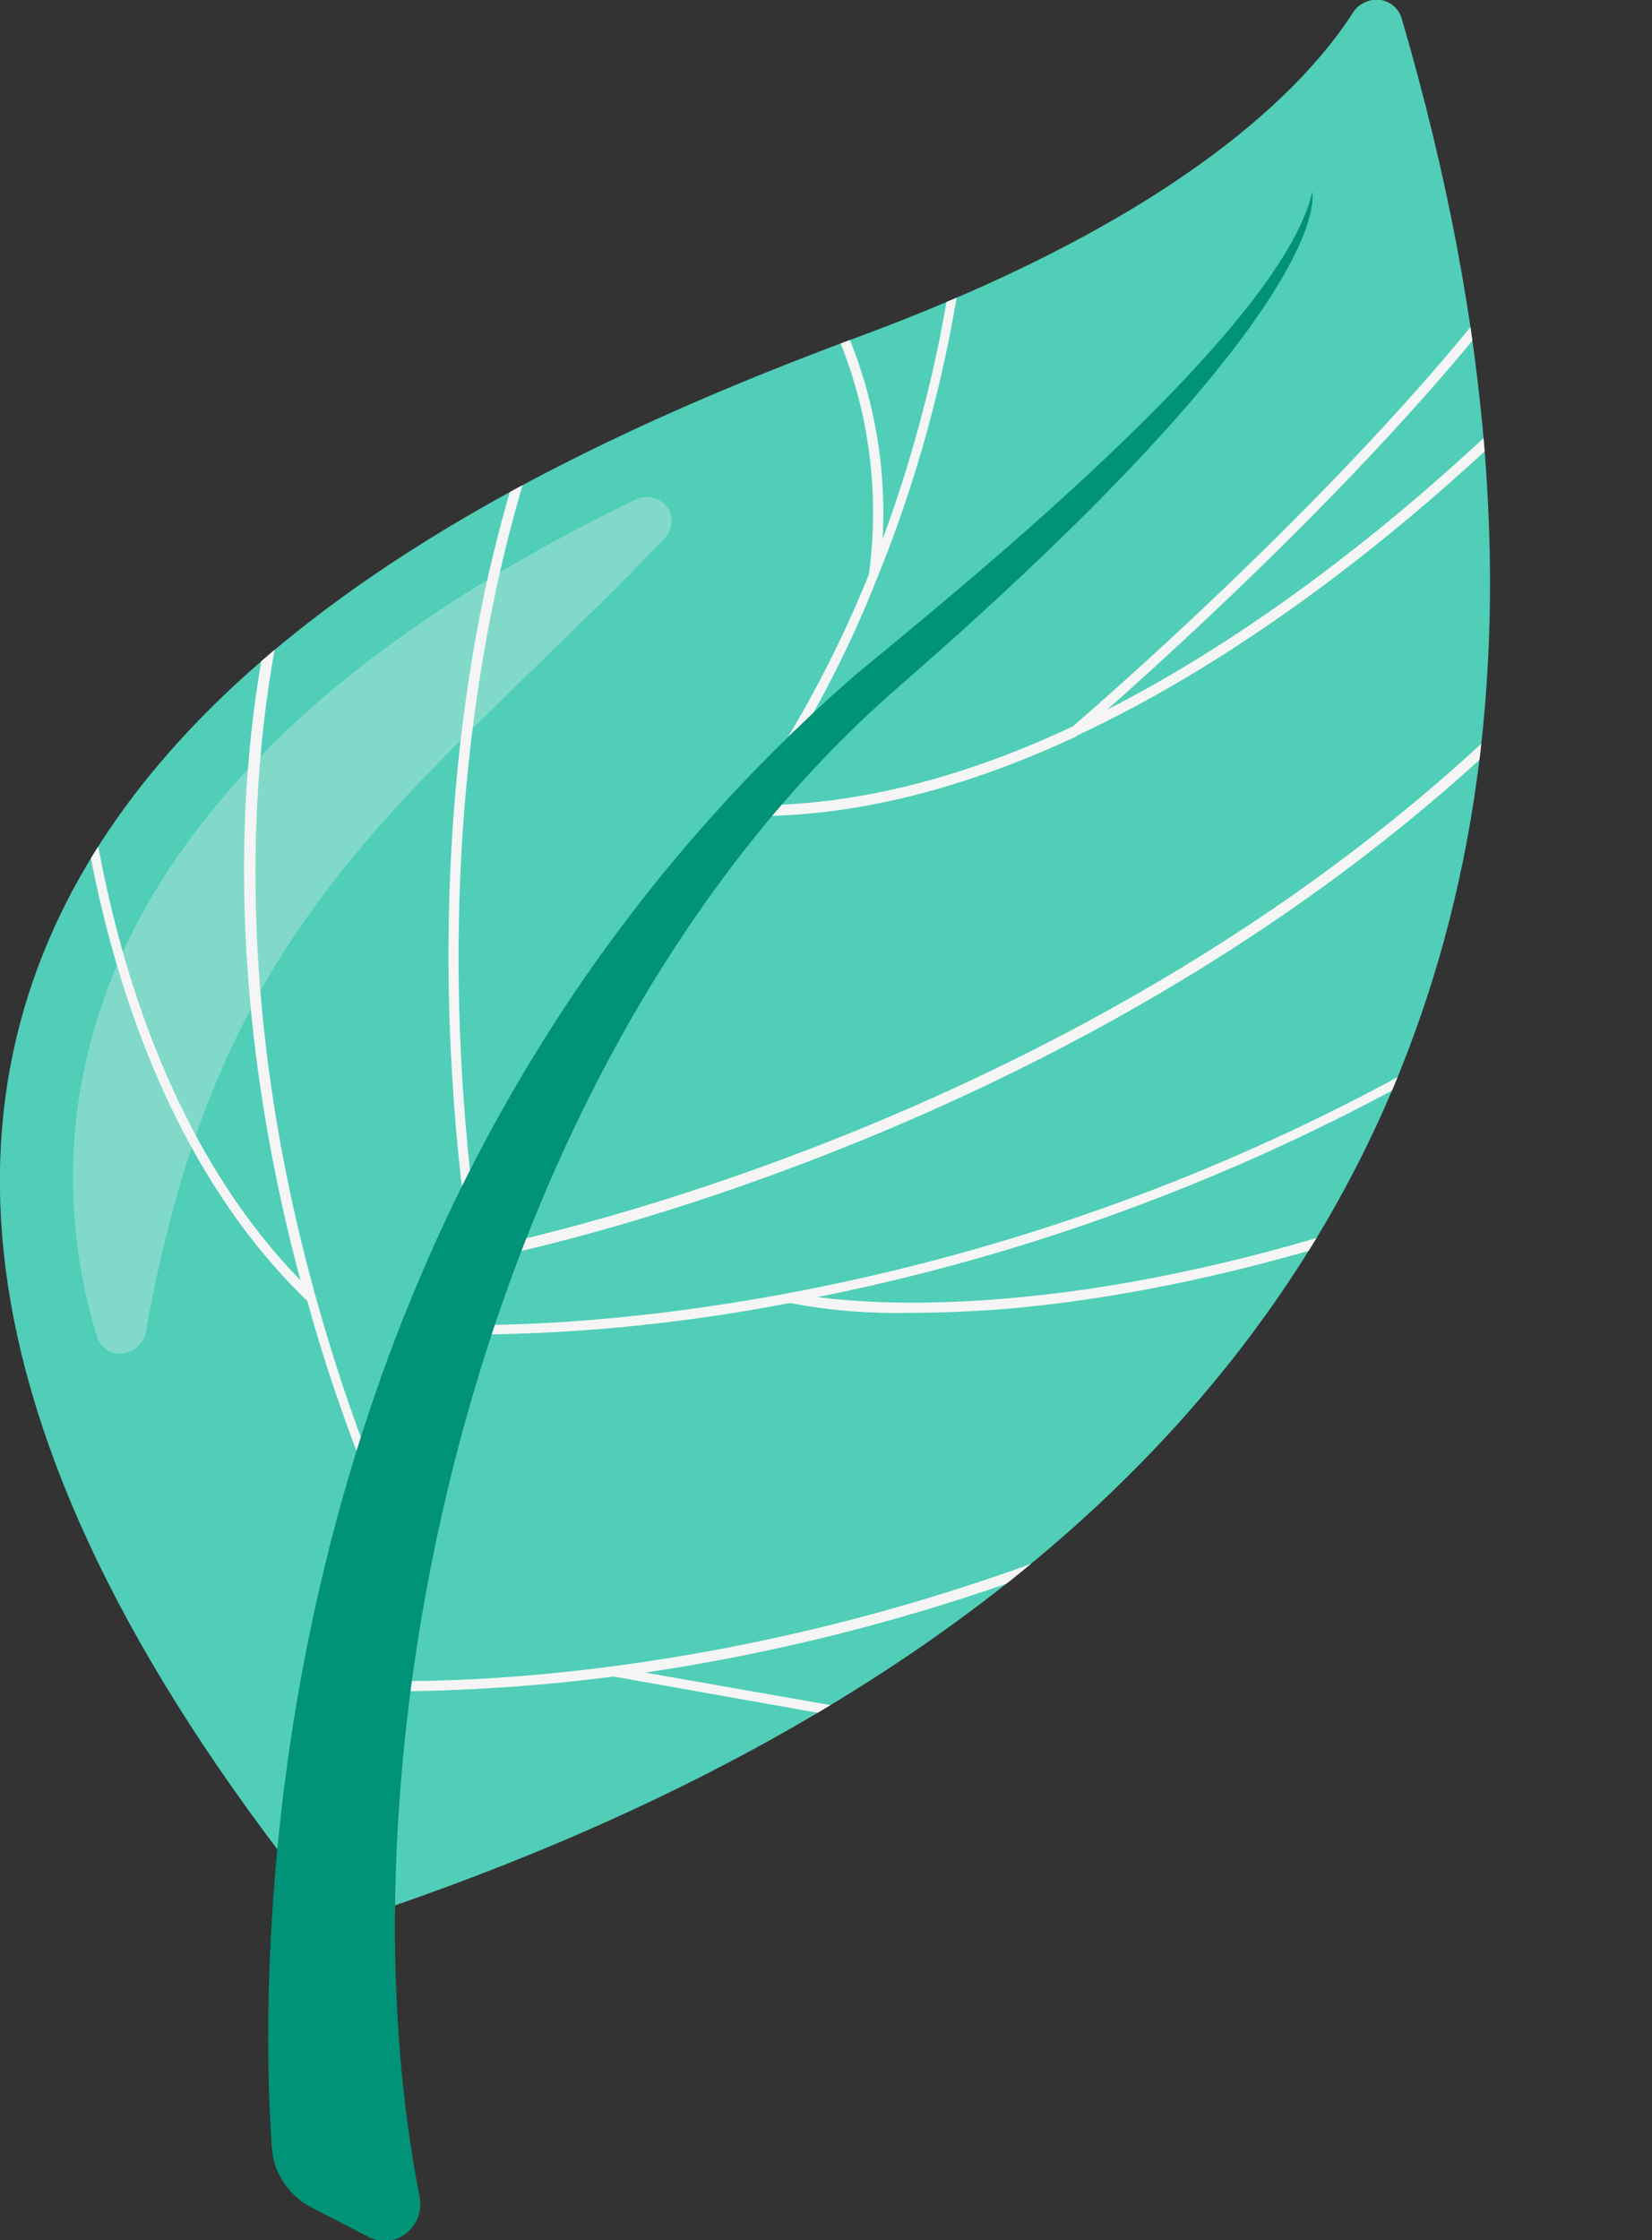
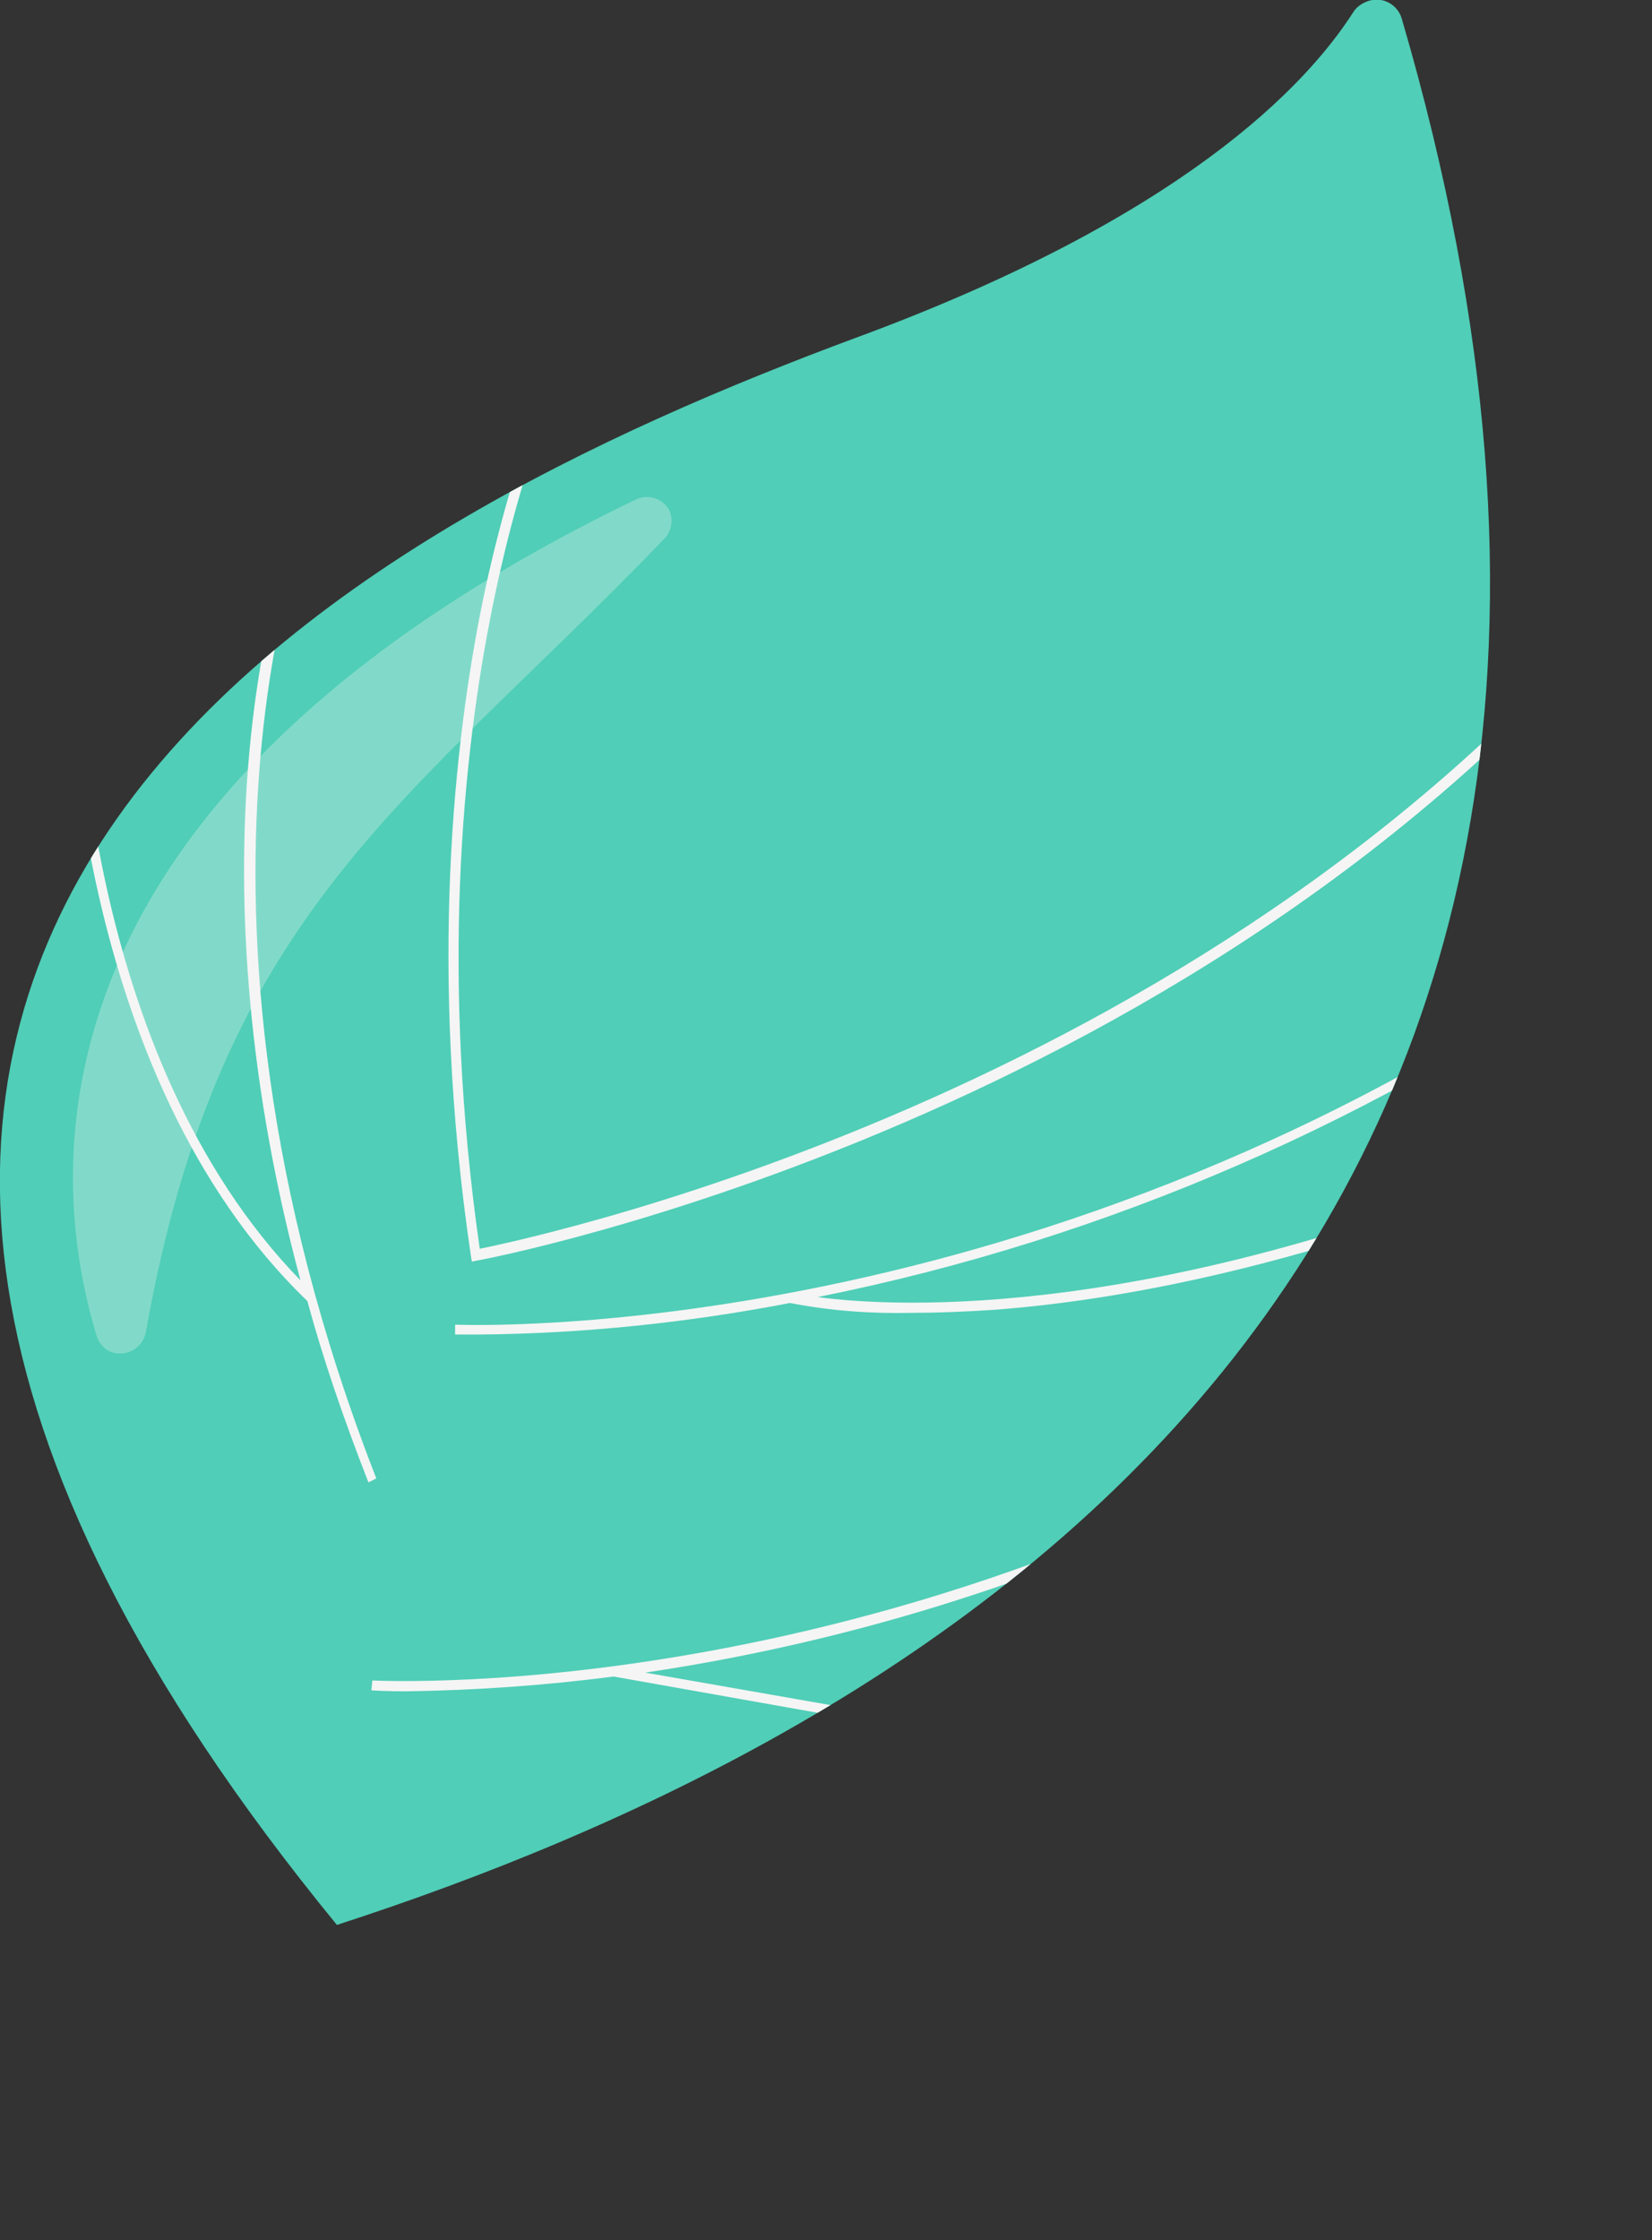
<svg xmlns="http://www.w3.org/2000/svg" xmlns:xlink="http://www.w3.org/1999/xlink" version="1.1" id="Calque_1" x="0px" y="0px" width="167.7px" height="227.3px" viewBox="0 0 167.7 227.3" style="enable-background:new 0 0 167.7 227.3;" xml:space="preserve">
  <rect x="0" y="0" width="167.7" height="227.3" fill="#333333" stroke="none" />
  <style type="text/css">
	.st2{clip-path:url(#SVGID_2_);}
</style>
  <g>
    <path fill="#50CEB7" d="M142.3,1.9c-0.4-1.4-1.9-2.3-3.4-1.8c-0.6,0.2-1.2,0.6-1.5,1.1c-4.8,7.5-17.4,20.9-50.6,33.1   C37,52.8-47.8,95.2,34.2,195.3C92.5,176.4,179.5,129.1,142.3,1.9z" />
-     <path fill="#F5F5F5" style="opacity:0.3; enable-background:new;" d="M9.8,135.5c-5.1-16.8-7.8-54.6,54.7-84.8c1.2-0.6,2.7-0.2,3.4,1c0.5,1,0.3,2.2-0.5,3   c-25.7,26.7-45,37.5-52.6,80.5c-0.3,1.4-1.6,2.3-3,2.1C10.9,137.2,10.1,136.5,9.8,135.5z" />
+     <path fill="#F5F5F5" style="opacity:0.3; enable-background:new;" d="M9.8,135.5c-5.1-16.8-7.8-54.6,54.7-84.8c1.2-0.6,2.7-0.2,3.4,1c0.5,1,0.3,2.2-0.5,3   c-25.7,26.7-45,37.5-52.6,80.5c-0.3,1.4-1.6,2.3-3,2.1C10.9,137.2,10.1,136.5,9.8,135.5" />
    <g>
      <defs>
        <path id="SVGID_1_" d="M142.3,1.9c-0.4-1.4-1.9-2.3-3.4-1.8c-0.6,0.2-1.2,0.6-1.5,1.1c-4.8,7.5-17.4,20.9-50.6,33.1     C37,52.8-47.8,95.2,34.2,195.3C92.5,176.4,179.5,129.1,142.3,1.9z" />
      </defs>
      <clipPath id="SVGID_2_">
        <use xlink:href="#SVGID_1_" style="overflow:visible;" />
      </clipPath>
      <g class="st2">
        <path fill="#F5F5F5" d="M38.2,150C15,90.5,31.8,51.1,32,50.7l-1-0.4c0,0.1-4.4,10.1-5.8,27.3c-1,12.3-0.6,30.3,5.3,52.3     C8.1,106.9,8,67.8,8,67.4H7c0,0.4,0.2,41.5,24.2,64.6c1.6,5.9,3.7,12,6.2,18.4L38.2,150z" />
        <path fill="#F5F5F5" d="M47.9,128l0.5-0.1c0.7-0.1,74.9-14,119.2-69.3l-0.8-0.7c-42.1,52.5-111.3,67.4-118.1,68.8     c-7.9-55,8.5-89.1,8.7-89.4l-0.9-0.5c0,0.1-4.3,8.8-7.5,24.2c-2.9,14.2-5.5,37.3-1.2,66.4L47.9,128z" />
-         <path fill="#F5F5F5" d="M76.7,82.8c11.2,0,22.3-3.3,32.6-8.1l0,0l0.1-0.1c29.3-13.7,52.5-40,52.8-40.3l-0.8-0.7     c-0.3,0.3-21.6,24.4-49,38.4c9.7-8.6,39.4-35.7,49.9-55.9l-0.9-0.5c-12,23.1-49.6,55.6-52.5,58.1c-10.2,4.8-21.2,8-32.2,8l0,0     c5-7.2,9.2-15,12.4-23.2l0,0l0,0C94.6,45,97.8,30.6,98.8,16h-1c-0.8,13.2-3.6,26.2-8.2,38.7c0.6-10.8-2.5-21.5-8.9-30.3L79.9,25     c7,9.6,9.9,21.6,8.3,33.3c-3.4,8.4-7.7,16.3-12.9,23.7l-0.6,0.8h1H76.7z" />
        <path fill="#F5F5F5" d="M164.3,95.2c-58,41.8-117.5,39.2-118.1,39.2l0,1c0.1,0,0.9,0,2.5,0c10.6-0.1,21.1-1.2,31.5-3.2l0,0     c4.1,0.8,8.3,1.1,12.4,1c2.4,0,5.2-0.1,8.2-0.3c12.2-0.9,32.3-4.3,58.1-15.3l-0.4-1C117.9,134,91.2,132.7,83,131.6     c29.5-5.9,57.4-18.1,81.9-35.6L164.3,95.2z" />
        <path fill="#F5F5F5" d="M151,134.5c-55.3,39.1-112.6,36-113.2,36l-0.1,1c0.1,0,1.3,0.1,3.5,0.1c7.1-0.1,14.1-0.6,21.1-1.5l0,0     l32.1,5.7l0.2-1l-29.1-5.1c30.9-4.6,60.4-16.3,86-34.3L151,134.5z" />
      </g>
    </g>
-     <path fill="#009377" d="M133.2,19.5c0,0,3.1,11-42,50.2c-42.6,37.1-57.6,107.5-48.6,153.2c0.4,2-0.9,4-2.9,4.4   c-0.8,0.2-1.7,0-2.4-0.4l-5.8-3c-2.2-1.2-3.7-3.4-3.9-5.9c-1.3-18.4-2.6-95.5,59.2-149.5C96.7,60.3,130,33.6,133.2,19.5z" />
  </g>
</svg>